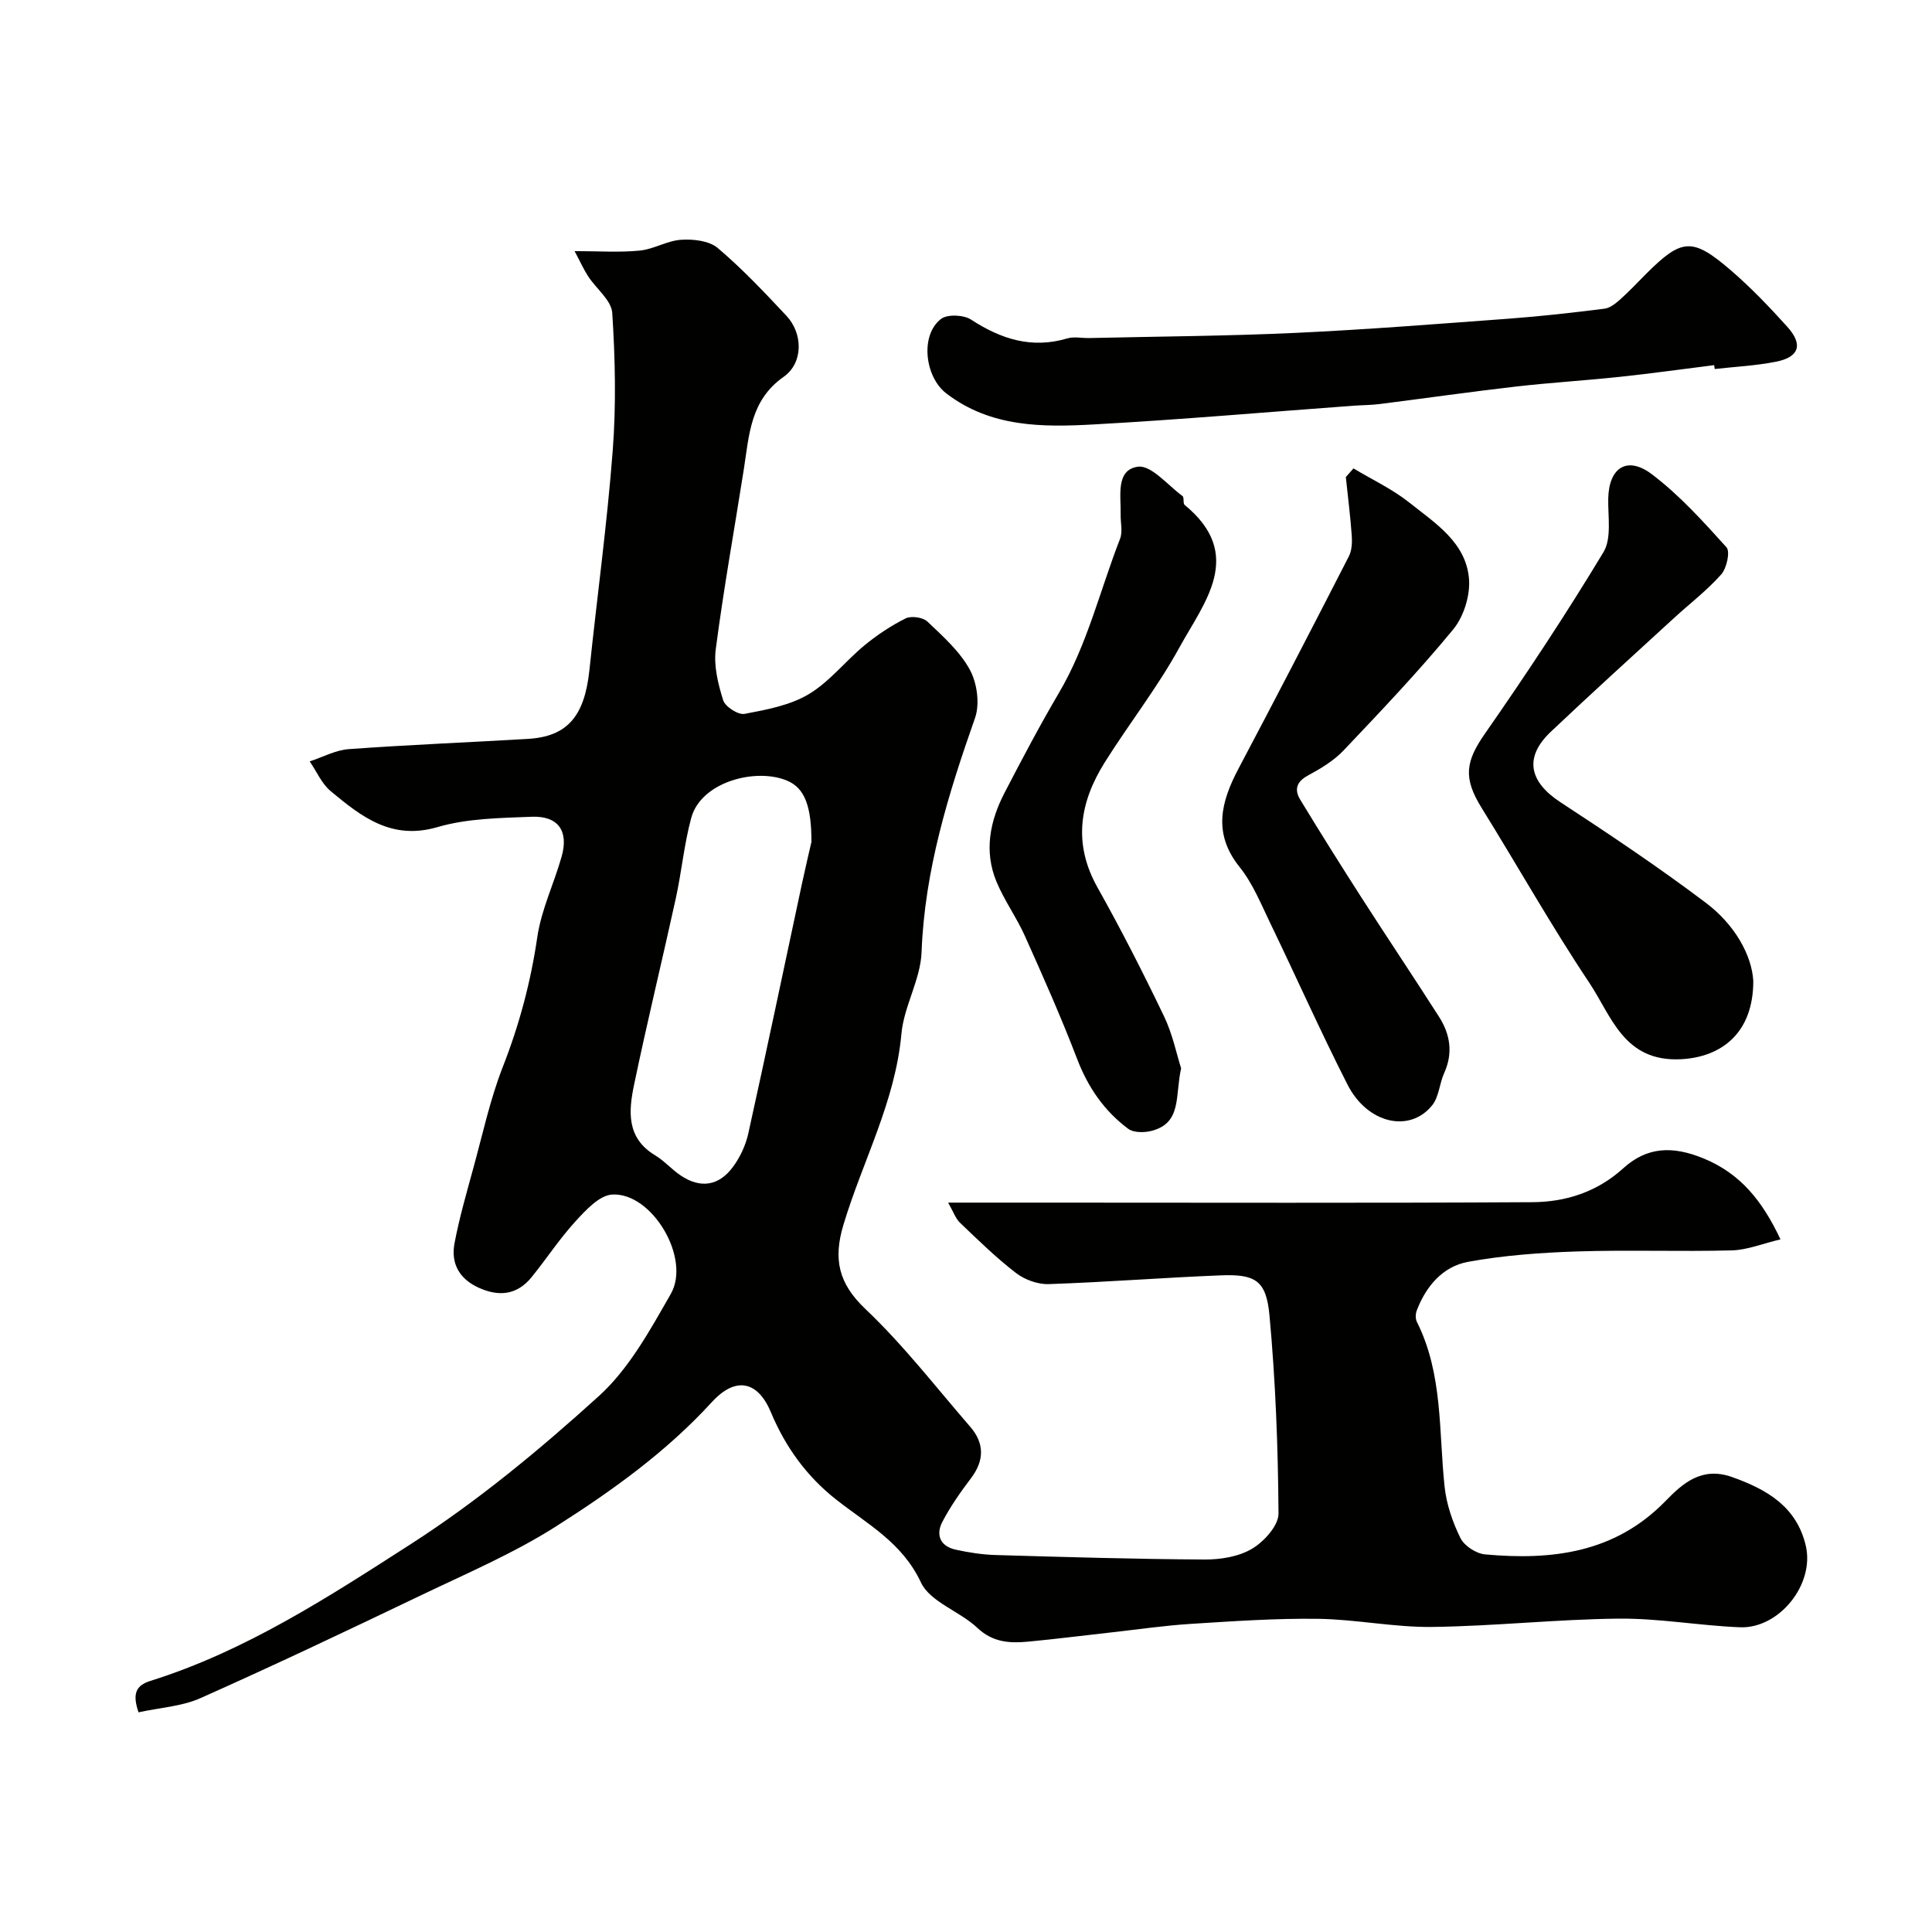
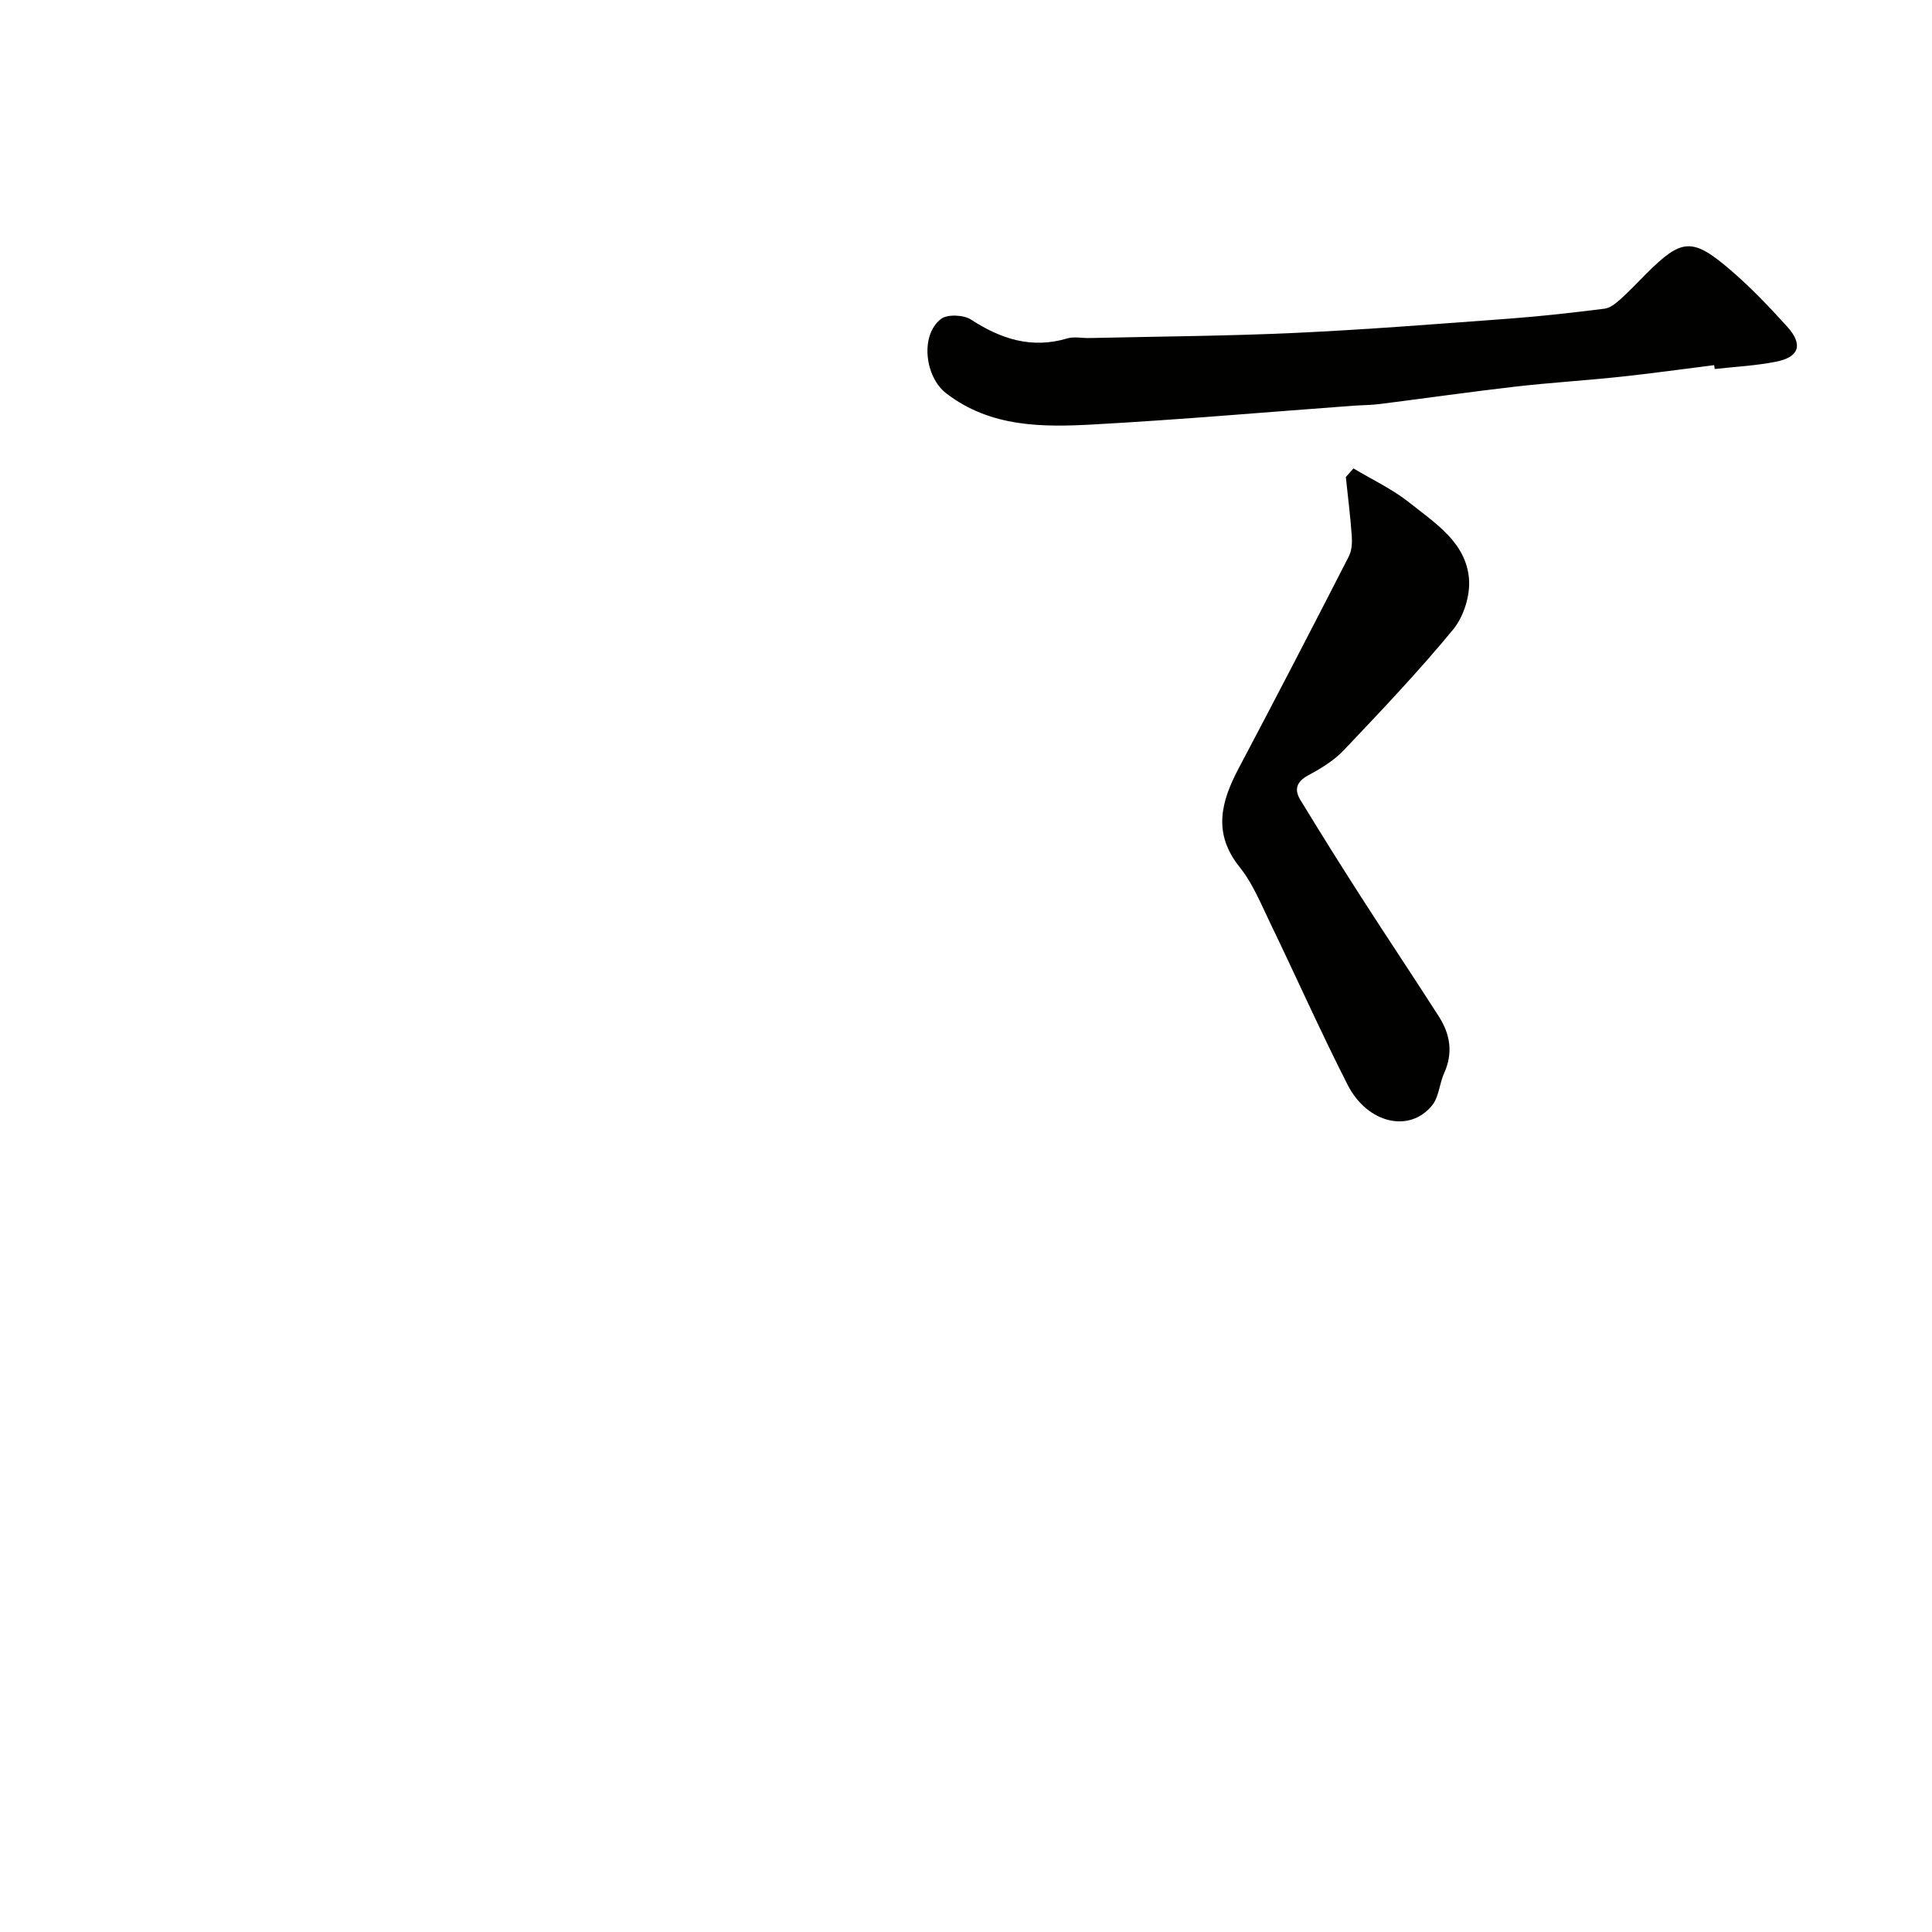
<svg xmlns="http://www.w3.org/2000/svg" enable-background="new 0 0 400 400" viewBox="0 0 400 400">
  <g fill="#010100">
-     <path d="m28.68 354.52c-1.28-3.78-.62-5.55 2.46-6.51 19.67-6.16 36.86-17.36 53.91-28.32 13.85-8.9 26.73-19.58 38.95-30.66 6.24-5.66 10.6-13.66 14.88-21.14 4.23-7.38-3.9-21.06-12.14-20.57-2.67.16-5.49 3.25-7.61 5.57-3.3 3.6-6 7.76-9.09 11.56-3 3.68-6.75 4.06-10.95 2.15-4.02-1.83-5.77-5.05-4.99-9.18.99-5.25 2.49-10.42 3.9-15.58 1.93-7.03 3.47-14.22 6.11-20.98 3.42-8.72 5.77-17.55 7.13-26.83.83-5.7 3.47-11.11 5.05-16.72 1.48-5.26-.72-8.42-6.19-8.21-6.54.26-13.33.33-19.52 2.14-9.53 2.79-15.76-2.17-22.09-7.42-1.88-1.55-2.93-4.09-4.37-6.18 2.69-.88 5.34-2.34 8.09-2.54 12.35-.9 24.72-1.39 37.08-2.12 8.15-.48 11.73-4.65 12.74-14.23 1.59-15.17 3.67-30.29 4.83-45.49.72-9.44.51-19.01-.1-28.47-.17-2.62-3.32-5.01-4.99-7.58-.94-1.45-1.65-3.05-2.81-5.22 4.98 0 9.27.31 13.49-.11 2.91-.28 5.69-2.06 8.59-2.24 2.52-.16 5.78.2 7.56 1.71 5.07 4.29 9.67 9.17 14.22 14.03 3.46 3.69 3.51 9.77-.58 12.64-6.92 4.86-7.13 12.06-8.24 19.14-1.95 12.42-4.19 24.8-5.81 37.26-.45 3.43.48 7.2 1.54 10.57.42 1.33 3.11 3.06 4.43 2.81 4.54-.86 9.39-1.76 13.27-4.07 4.31-2.57 7.58-6.84 11.52-10.09 2.62-2.16 5.51-4.09 8.54-5.6 1.16-.58 3.59-.24 4.52.65 3.22 3.06 6.72 6.17 8.79 9.98 1.5 2.76 2.09 7.07 1.07 9.98-5.55 15.77-10.43 31.54-11.07 48.49-.21 5.67-3.65 11.18-4.17 16.89-1.27 14.11-8.07 26.4-12.02 39.6-2.11 7.04-1.04 12.08 4.58 17.4 7.86 7.45 14.55 16.13 21.67 24.35 2.98 3.44 2.96 6.99.16 10.69-2.16 2.85-4.24 5.82-5.9 8.98-1.44 2.74-.45 5.09 2.74 5.79 2.7.59 5.48 1.03 8.24 1.11 14.43.42 28.87.85 43.3.93 3.32.02 7.08-.59 9.84-2.24 2.48-1.48 5.48-4.79 5.46-7.28-.09-13.69-.61-27.41-1.87-41.04-.67-7.24-2.93-8.56-10.13-8.27-11.86.47-23.71 1.41-35.57 1.81-2.26.08-4.98-.91-6.79-2.31-4.1-3.15-7.83-6.81-11.58-10.39-.93-.89-1.37-2.28-2.46-4.17h19.94c33.69 0 67.38.11 101.06-.09 6.9-.04 13.4-2.14 18.74-6.99 4.97-4.51 10.25-4.7 16.64-2.08 7.64 3.13 12.19 8.78 15.95 16.77-3.69.87-6.88 2.2-10.1 2.28-10.68.28-21.39-.13-32.07.22-7.53.25-15.12.8-22.51 2.15-5.23.96-8.71 5.03-10.63 10.09-.26.69-.29 1.71.03 2.34 5.42 10.81 4.51 22.64 5.74 34.14.39 3.64 1.66 7.33 3.28 10.62.8 1.61 3.25 3.21 5.08 3.38 13.85 1.26 26.89-.28 37.36-11.03 3.57-3.67 7.5-7.2 13.74-5 7.33 2.58 13.47 6.2 15.33 14.29 1.83 7.99-5.56 17.16-13.66 16.83-8.38-.34-16.73-1.87-25.09-1.79-12.87.13-25.73 1.56-38.61 1.72-7.86.1-15.73-1.57-23.6-1.68-8.75-.12-17.52.49-26.27 1.04-5.56.35-11.09 1.16-16.63 1.78-5.7.63-11.39 1.36-17.1 1.9-3.82.36-7.34.2-10.56-2.84-3.66-3.46-9.79-5.36-11.69-9.41-3.89-8.3-11.11-12.08-17.6-17.2-6-4.73-10.44-10.79-13.46-18.03-2.72-6.51-7.31-7.48-12.22-2.12-9.45 10.34-20.69 18.38-32.31 25.77-8.77 5.57-18.47 9.71-27.88 14.22-15.11 7.24-30.25 14.43-45.56 21.25-3.88 1.77-8.46 2.01-12.96 3zm139.32-180.21c.01-7.43-1.41-11.1-4.94-12.64-6.41-2.79-17.91.12-19.95 7.68-1.48 5.46-1.99 11.18-3.21 16.73-2.82 12.86-5.95 25.66-8.63 38.55-1.13 5.41-1.6 10.97 4.33 14.54 1.95 1.17 3.5 2.99 5.4 4.25 4 2.65 7.79 2.15 10.71-1.77 1.51-2.02 2.68-4.53 3.22-6.99 3.8-17.15 7.39-34.35 11.07-51.53.75-3.5 1.58-6.98 2-8.82z" />
    <path d="m354.9 75.6c-6.48.81-12.95 1.72-19.44 2.41-7.18.77-14.4 1.2-21.58 2.02-9.42 1.08-18.81 2.43-28.22 3.62-1.8.23-3.62.22-5.44.35-17.89 1.31-35.77 2.88-53.68 3.87-10.66.59-21.4.65-30.62-6.42-4.42-3.38-5.48-12-1.12-15.4 1.31-1.03 4.7-.88 6.23.11 6.22 4.05 12.57 6.1 19.96 3.9 1.38-.41 2.98-.04 4.48-.07 14.26-.33 28.53-.41 42.77-1.07 14.81-.69 29.59-1.87 44.38-2.96 6.54-.49 13.07-1.23 19.58-2.05 1.15-.14 2.31-1.09 3.24-1.91 1.86-1.66 3.57-3.49 5.33-5.26 7.43-7.42 9.59-7.65 17.6-.76 4.15 3.57 7.97 7.58 11.65 11.65 3.34 3.69 2.51 6.31-2.32 7.26-4.17.83-8.45 1.03-12.69 1.51-.04-.26-.08-.53-.11-.8z" />
    <path d="m280.22 96.98c3.89 2.33 8.07 4.29 11.59 7.09 5.32 4.24 11.71 8.23 12.33 15.77.28 3.42-1.08 7.8-3.26 10.46-7.16 8.7-14.95 16.89-22.71 25.07-2.03 2.14-4.73 3.76-7.36 5.18-2.39 1.29-2.87 2.93-1.62 5 4.19 6.89 8.47 13.72 12.83 20.5 5.26 8.19 10.68 16.27 15.92 24.47 2.31 3.62 2.94 7.5 1.06 11.64-.98 2.17-1.07 4.93-2.49 6.69-4.67 5.78-13.41 3.79-17.52-4.29-5.61-11.02-10.63-22.33-16.01-33.46-1.91-3.96-3.61-8.19-6.32-11.57-5.63-7.01-3.86-13.56-.19-20.49 7.7-14.55 15.27-29.17 22.78-43.82.63-1.22.72-2.86.62-4.28-.29-4.07-.81-8.12-1.23-12.17.53-.61 1.05-1.2 1.58-1.79z" />
-     <path d="m363 203.1c.01 10.76-6.57 15.76-14.96 16.2-11.85.61-14.38-8.92-19-15.84-7.86-11.77-14.81-24.15-22.28-36.18-3.88-6.25-3.33-9.63.69-15.4 8.55-12.27 16.81-24.76 24.53-37.56 1.73-2.87.91-7.37.99-11.13.14-6.37 3.91-8.89 9.06-4.98 5.7 4.32 10.6 9.76 15.42 15.1.8.89.05 4.33-1.09 5.62-2.94 3.31-6.52 6.04-9.8 9.05-8.52 7.82-17.1 15.58-25.49 23.53-5.56 5.27-4.51 10.32 2 14.58 10.22 6.69 20.4 13.5 30.15 20.86 5.89 4.44 9.48 10.77 9.78 16.15z" />
-     <path d="m244.54 221.19c-1.29 5.7.2 11.26-6.06 12.93-1.52.4-3.76.43-4.89-.41-4.96-3.69-8.33-8.58-10.58-14.46-3.29-8.6-7.04-17.04-10.81-25.45-1.73-3.86-4.28-7.37-5.9-11.28-2.61-6.31-1.35-12.54 1.69-18.4 3.61-6.95 7.26-13.89 11.23-20.63 5.9-10.01 8.52-21.28 12.68-31.95.57-1.47.08-3.34.12-5.03.09-3.81-1.08-9.23 3.56-9.88 2.75-.39 6.19 3.82 9.24 6.07.39.29.06 1.52.45 1.84 12.55 10.31 4.05 20.15-1.1 29.54-4.53 8.26-10.43 15.76-15.45 23.77-5.18 8.26-6.61 16.78-1.5 25.88 4.88 8.69 9.41 17.59 13.73 26.58 1.81 3.72 2.64 7.91 3.59 10.88z" />
  </g>
</svg>